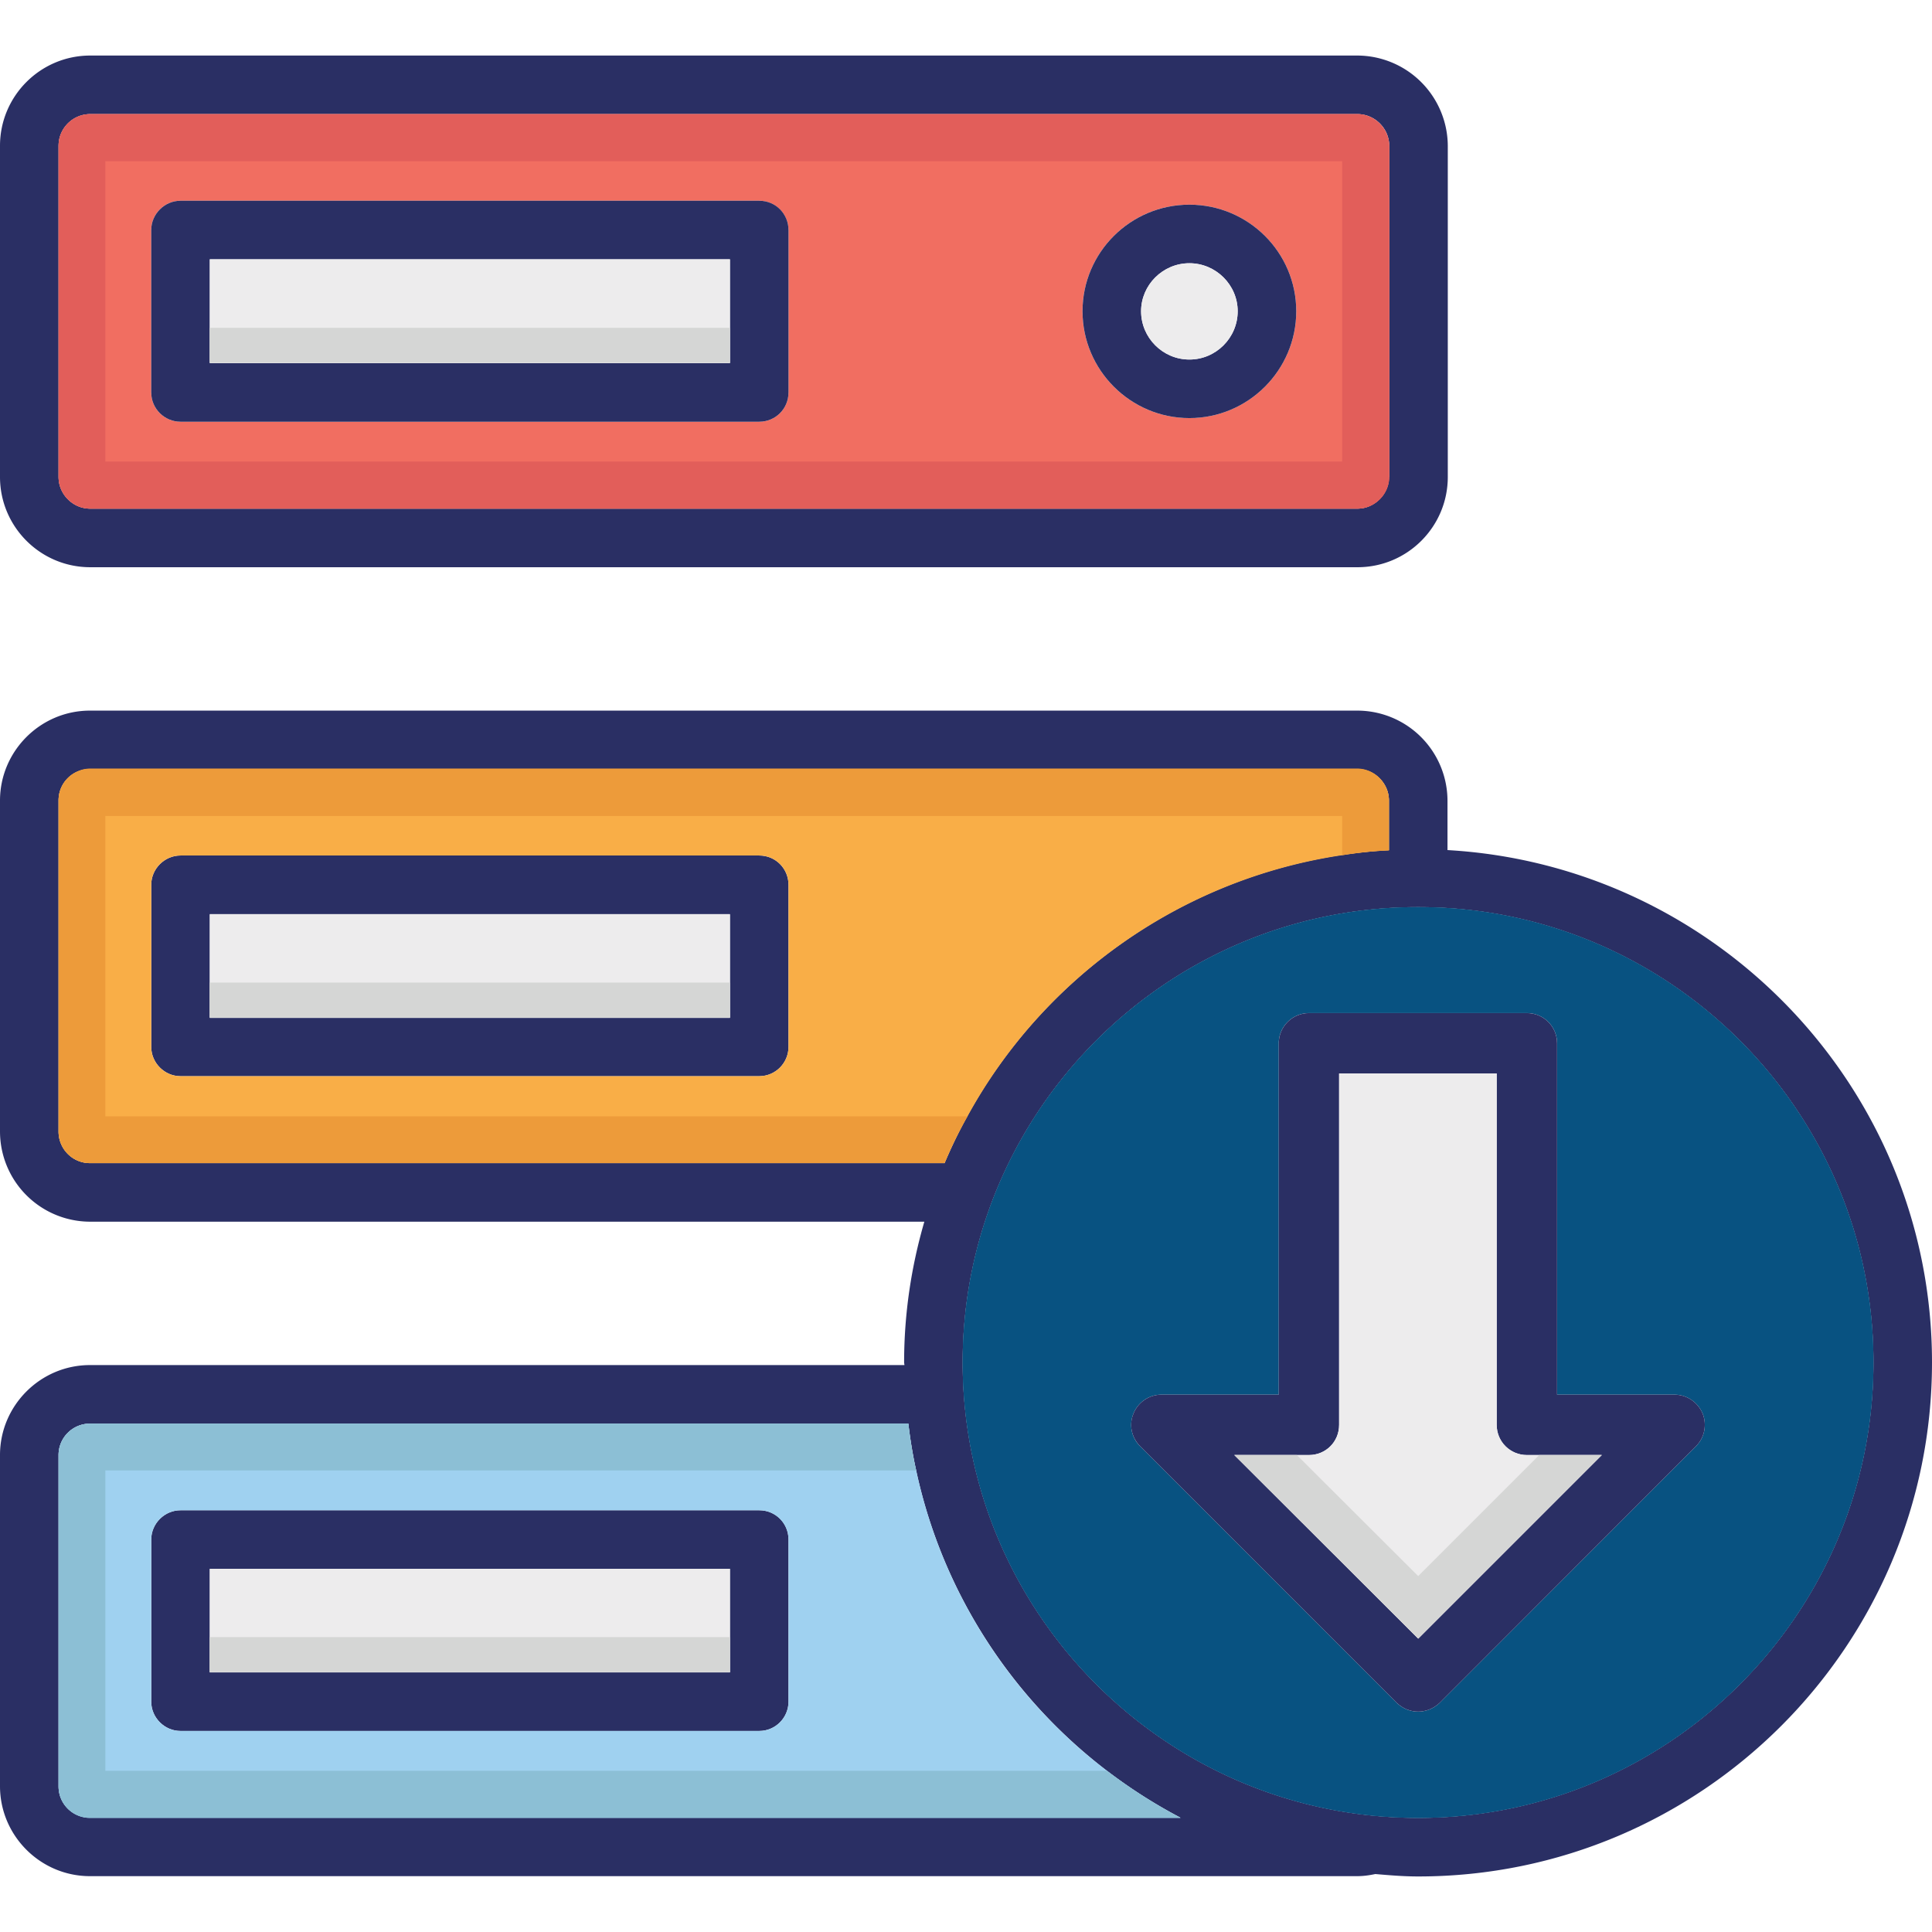
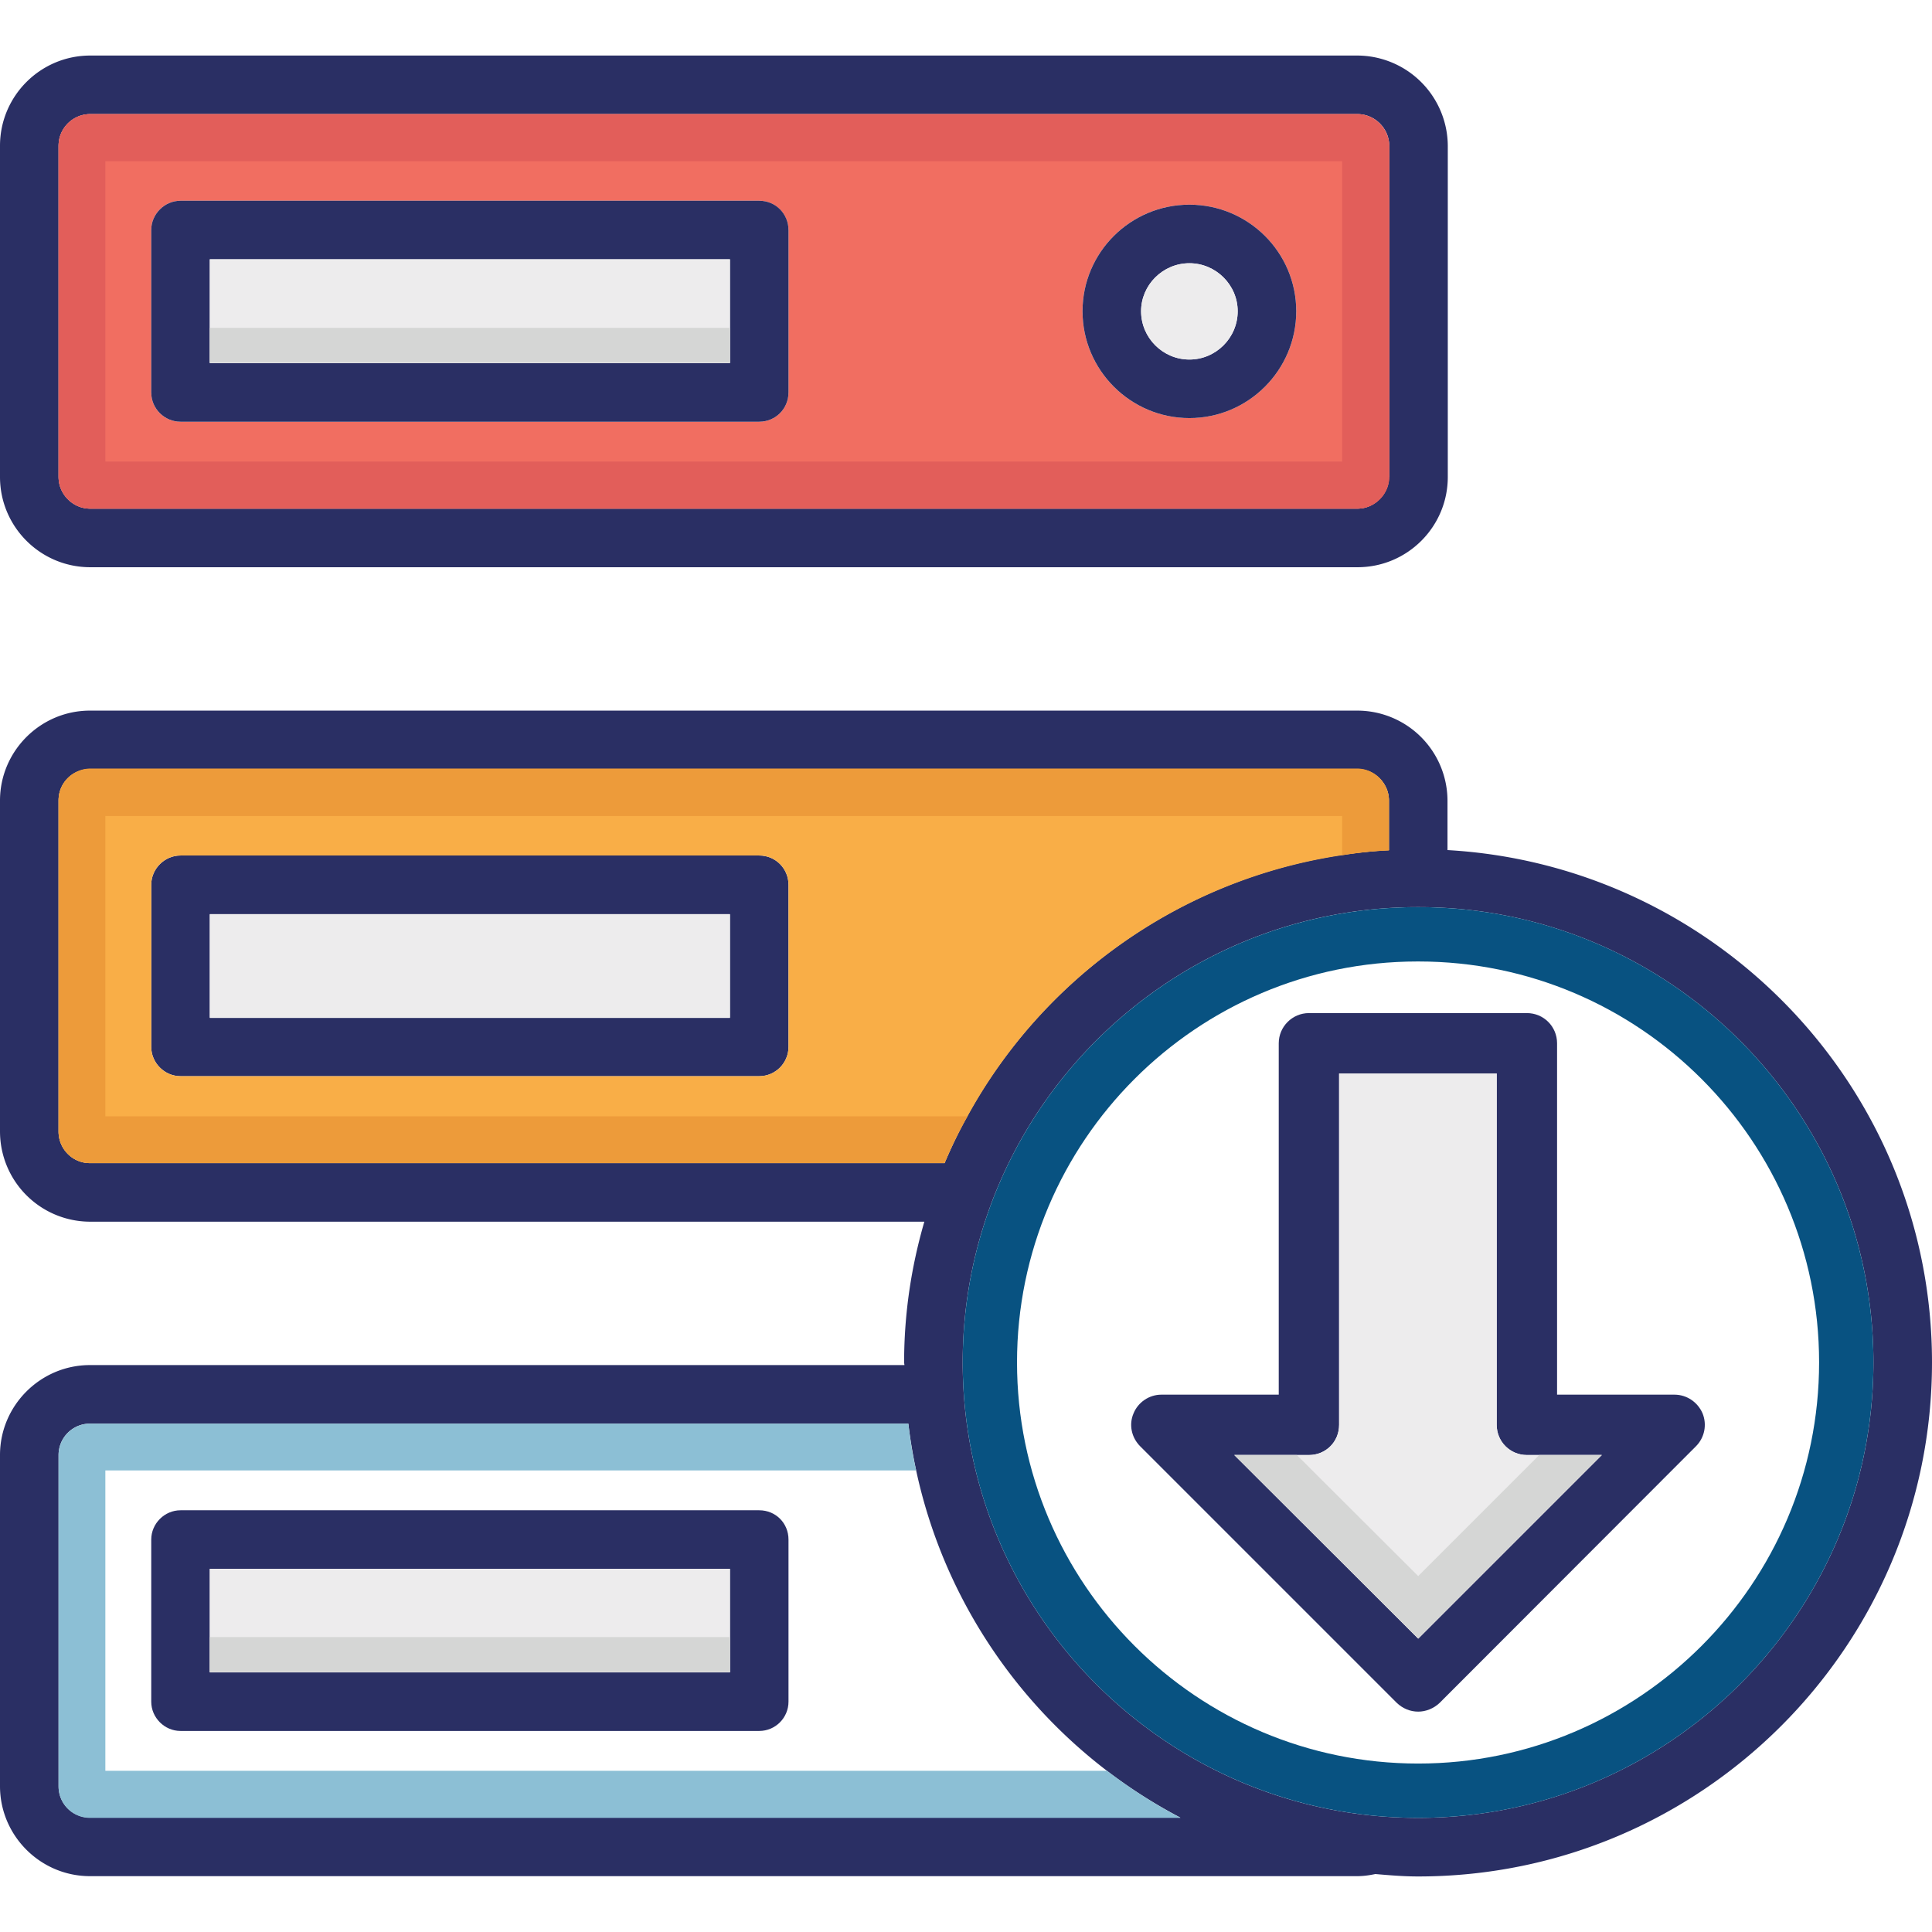
<svg xmlns="http://www.w3.org/2000/svg" width="64" height="64" fill="none">
  <g clip-path="url(#a)">
    <path fill="#2A2F64" d="M44.96 1.84H2.99C1.34 1.84 0 3.18 0 4.83V15.8c0 1.65 1.34 2.99 2.99 2.99h41.98c1.65 0 2.99-1.34 2.99-2.99V4.83a3.007 3.007 0 0 0-3-2.99Zm1.05 13.96c0 .57-.48 1.05-1.05 1.05H2.99c-.58 0-1.05-.48-1.05-1.05V4.83c0-.58.47-1.05 1.05-1.05h41.98c.57 0 1.05.47 1.05 1.05V15.8h-.01Z" />
    <path fill="#F16E61" d="M44.96 3.78H2.99c-.58 0-1.05.47-1.05 1.05V15.8c0 .57.47 1.05 1.05 1.05h41.98c.57 0 1.05-.48 1.05-1.05V4.83c-.01-.58-.49-1.05-1.06-1.05ZM26.12 13c0 .54-.43.97-.97.97H5.98a.97.97 0 0 1-.97-.97V7.62c0-.53.44-.97.97-.97h19.17c.54 0 .97.44.97.97V13Zm13.28.85c-1.95 0-3.54-1.59-3.54-3.54s1.59-3.53 3.54-3.53 3.54 1.58 3.54 3.53c0 1.95-1.59 3.54-3.54 3.54Z" />
    <path fill="#E25E5A" d="M44.96 3.78H2.99c-.58 0-1.05.47-1.05 1.05V15.8c0 .57.47 1.05 1.05 1.05h41.98c.57 0 1.05-.48 1.05-1.05V4.83c-.01-.58-.49-1.05-1.06-1.05Zm-.5 11.51H3.49V5.34h40.97v9.95Z" />
    <path fill="#2A2F64" d="M25.15 6.65H5.98c-.53 0-.97.44-.97.97V13c0 .54.44.97.97.97h19.17c.54 0 .97-.43.97-.97V7.62c0-.53-.42-.97-.97-.97Zm-.97 5.38H6.95V8.59h17.23v3.44Z" />
    <path fill="#EDECED" d="M6.95 8.59h17.23v3.43H6.95V8.59Z" />
    <path fill="#D5D6D5" d="M6.95 10.86h17.23v1.16H6.95v-1.16Z" />
    <path fill="#2A2F64" d="M39.4 6.78c-1.95 0-3.54 1.58-3.54 3.53 0 1.95 1.59 3.54 3.54 3.54s3.54-1.59 3.54-3.54-1.59-3.53-3.54-3.53Zm0 5.13c-.88 0-1.6-.72-1.6-1.6 0-.87.72-1.59 1.6-1.59.88 0 1.6.72 1.6 1.59 0 .88-.72 1.6-1.6 1.6Z" />
    <path fill="#EDECED" d="M41 10.31c0 .88-.72 1.6-1.6 1.6-.88 0-1.6-.72-1.6-1.6 0-.87.72-1.59 1.6-1.59.88 0 1.6.72 1.6 1.59Z" />
    <path fill="#2A2F64" d="M25.15 28.34H5.98c-.53 0-.97.44-.97.97v5.37c0 .53.44.97.97.97h19.17c.54 0 .97-.44.97-.97v-5.37c0-.53-.42-.97-.97-.97Zm-.97 5.38H6.95v-3.43h17.23v3.43Zm.97 16.31H5.98c-.53 0-.97.44-.97.97v5.37c0 .53.44.97.97.97h19.17c.54 0 .97-.44.97-.97V51c0-.54-.42-.97-.97-.97Zm-.97 5.37H6.95v-3.43h17.23v3.43Z" />
    <path fill="#2A2F64" d="M47.95 28.16v-1.64a2.99 2.99 0 0 0-2.99-2.98H2.98C1.34 23.54 0 24.88 0 26.52v10.96a2.99 2.99 0 0 0 2.98 2.99h27.64c-.43 1.48-.67 3.04-.67 4.66 0 .03.01.06.01.09H2.98C1.34 45.22 0 46.56 0 48.2v10.97c0 1.64 1.34 2.98 2.98 2.98h41.98c.21 0 .41-.03.6-.07.47.04.93.08 1.42.08 9.39 0 17.02-7.64 17.02-17.03 0-9.05-7.12-16.46-16.05-16.97ZM2.98 38.53c-.58 0-1.04-.47-1.04-1.05V26.52c0-.58.46-1.04 1.04-1.04h41.98c.57 0 1.05.46 1.05 1.04v1.64c-6.63.38-12.26 4.54-14.72 10.37H2.98Zm0 21.68c-.58 0-1.04-.46-1.04-1.04V48.2c0-.57.46-1.04 1.04-1.04h27.11c.68 5.68 4.16 10.51 9.01 13.05H2.98Zm44 .01c-8.32 0-15.09-6.77-15.09-15.09 0-8.31 6.76-15.08 15.07-15.08h.03c8.31 0 15.07 6.77 15.07 15.08 0 8.32-6.77 15.09-15.08 15.09Z" />
-     <path fill="#085281" d="M46.99 30.05c-.01 0-.01 0 0 0h-.03c-8.31 0-15.07 6.77-15.07 15.08 0 8.32 6.77 15.09 15.09 15.09 8.31 0 15.08-6.77 15.08-15.09 0-8.31-6.76-15.08-15.07-15.08Zm9.19 17.86-8.49 8.5c-.2.19-.46.29-.71.29-.26 0-.51-.1-.71-.29l-8.5-8.5a.989.989 0 0 1-.22-1.09c.15-.37.52-.62.92-.62h3.89V34.56c0-.55.45-1 1-1h7.22c.56 0 1 .45 1 1V46.2h3.89c.41 0 .77.25.93.62.15.37.07.8-.22 1.09Z" />
    <path fill="#085281" d="M46.99 30.05c-.01 0-.01 0 0 0h-.03c-8.31 0-15.07 6.77-15.07 15.08 0 8.32 6.77 15.09 15.09 15.09 8.31 0 15.08-6.77 15.08-15.09 0-8.31-6.76-15.08-15.07-15.08Zm-.01 28.37c-7.33 0-13.29-5.96-13.29-13.29 0-7.32 5.95-13.28 13.27-13.28h.03c7.32 0 13.27 5.96 13.27 13.28 0 7.33-5.96 13.29-13.28 13.29Z" />
-     <path fill="#9FD1F0" d="M36.67 58.66a16.976 16.976 0 0 1-6.32-9.95c-.12-.5-.2-1.03-.26-1.55H2.99a1.042 1.042 0 0 0-1.05 1.05v10.97a1.04 1.04 0 0 0 1.05 1.04h36.12c-.87-.46-1.68-.98-2.44-1.56ZM5.01 56.37V51c0-.53.44-.97.97-.97h19.17c.54 0 .97.44.97.97v5.37c0 .53-.43.97-.97.97H5.98c-.53 0-.97-.44-.97-.97Z" />
    <path fill="#EDECED" d="M6.95 51.97h17.23v3.43H6.95v-3.43Z" />
    <path fill="#F9AE47" d="M45.37 25.55c-.13-.05-.26-.08-.41-.08H2.99a1.04 1.04 0 0 0-1.05 1.04v10.97a1.042 1.042 0 0 0 1.05 1.05h28.3c.22-.53.48-1.06.76-1.55 2.5-4.57 7.05-7.85 12.41-8.65.5-.08 1.03-.14 1.55-.16v-1.65c0-.43-.27-.81-.64-.97Zm-19.25 3.76v5.37c0 .53-.43.97-.97.97H5.98c-.53 0-.97-.44-.97-.97v-5.37c0-.53.44-.97.97-.97h19.17c.55 0 .97.44.97.97Z" />
    <path fill="#EDECED" d="M6.95 30.28h17.23v3.43H6.95v-3.43Z" />
    <path fill="#ED9B3A" d="M45.37 25.55a.946.946 0 0 0-.41-.09H2.99c-.15 0-.28.03-.41.09-.38.16-.64.53-.64.96v10.97a1.043 1.043 0 0 0 1.05 1.05h28.3c.22-.53.48-1.06.76-1.55H3.49v-9.95h40.97v1.3c.5-.08 1.03-.14 1.55-.16v-1.65c0-.43-.27-.81-.64-.97Z" />
-     <path fill="#D5D6D5" d="M6.95 32.55h17.23v1.16H6.95v-1.16Z" />
    <path fill="#8CBFD5" d="M36.67 58.66H3.49v-9.95h26.86c-.12-.5-.2-1.03-.26-1.55H2.99a1.042 1.042 0 0 0-1.05 1.05v10.97a1.04 1.04 0 0 0 1.05 1.04h36.12c-.87-.46-1.68-.98-2.44-1.56Z" />
    <path fill="#D5D6D5" d="M6.95 54.23h17.23v1.16H6.95v-1.16Z" />
    <path fill="#2A2F64" d="M56.4 46.82c-.16-.37-.52-.62-.93-.62h-3.89V34.56c0-.55-.44-1-1-1h-7.22c-.55 0-1 .45-1 1V46.2h-3.89c-.4 0-.77.25-.92.62-.16.37-.07.8.22 1.09l8.5 8.5c.2.19.45.29.71.29.25 0 .51-.1.71-.29l8.49-8.5c.29-.29.37-.72.22-1.09Zm-9.42 7.46-6.09-6.08h2.47c.56 0 1-.44 1-1V35.56h5.22V47.2c0 .56.45 1 1 1h2.48l-6.08 6.08Z" />
    <path fill="#EDECED" d="m53.06 48.2-6.08 6.08-6.09-6.08h2.47c.56 0 1-.44 1-1V35.56h5.22V47.2c0 .56.45 1 1 1h2.48Z" />
    <path fill="#D5D6D5" d="m53.06 48.2-6.08 6.08-6.09-6.08h2.07l4.02 4.01 4.01-4.01h2.07Z" />
  </g>
  <defs>
    <clipPath id="a">
      <path fill="#fff" d="M0 0h64v64H0z" />
    </clipPath>
  </defs>
</svg>